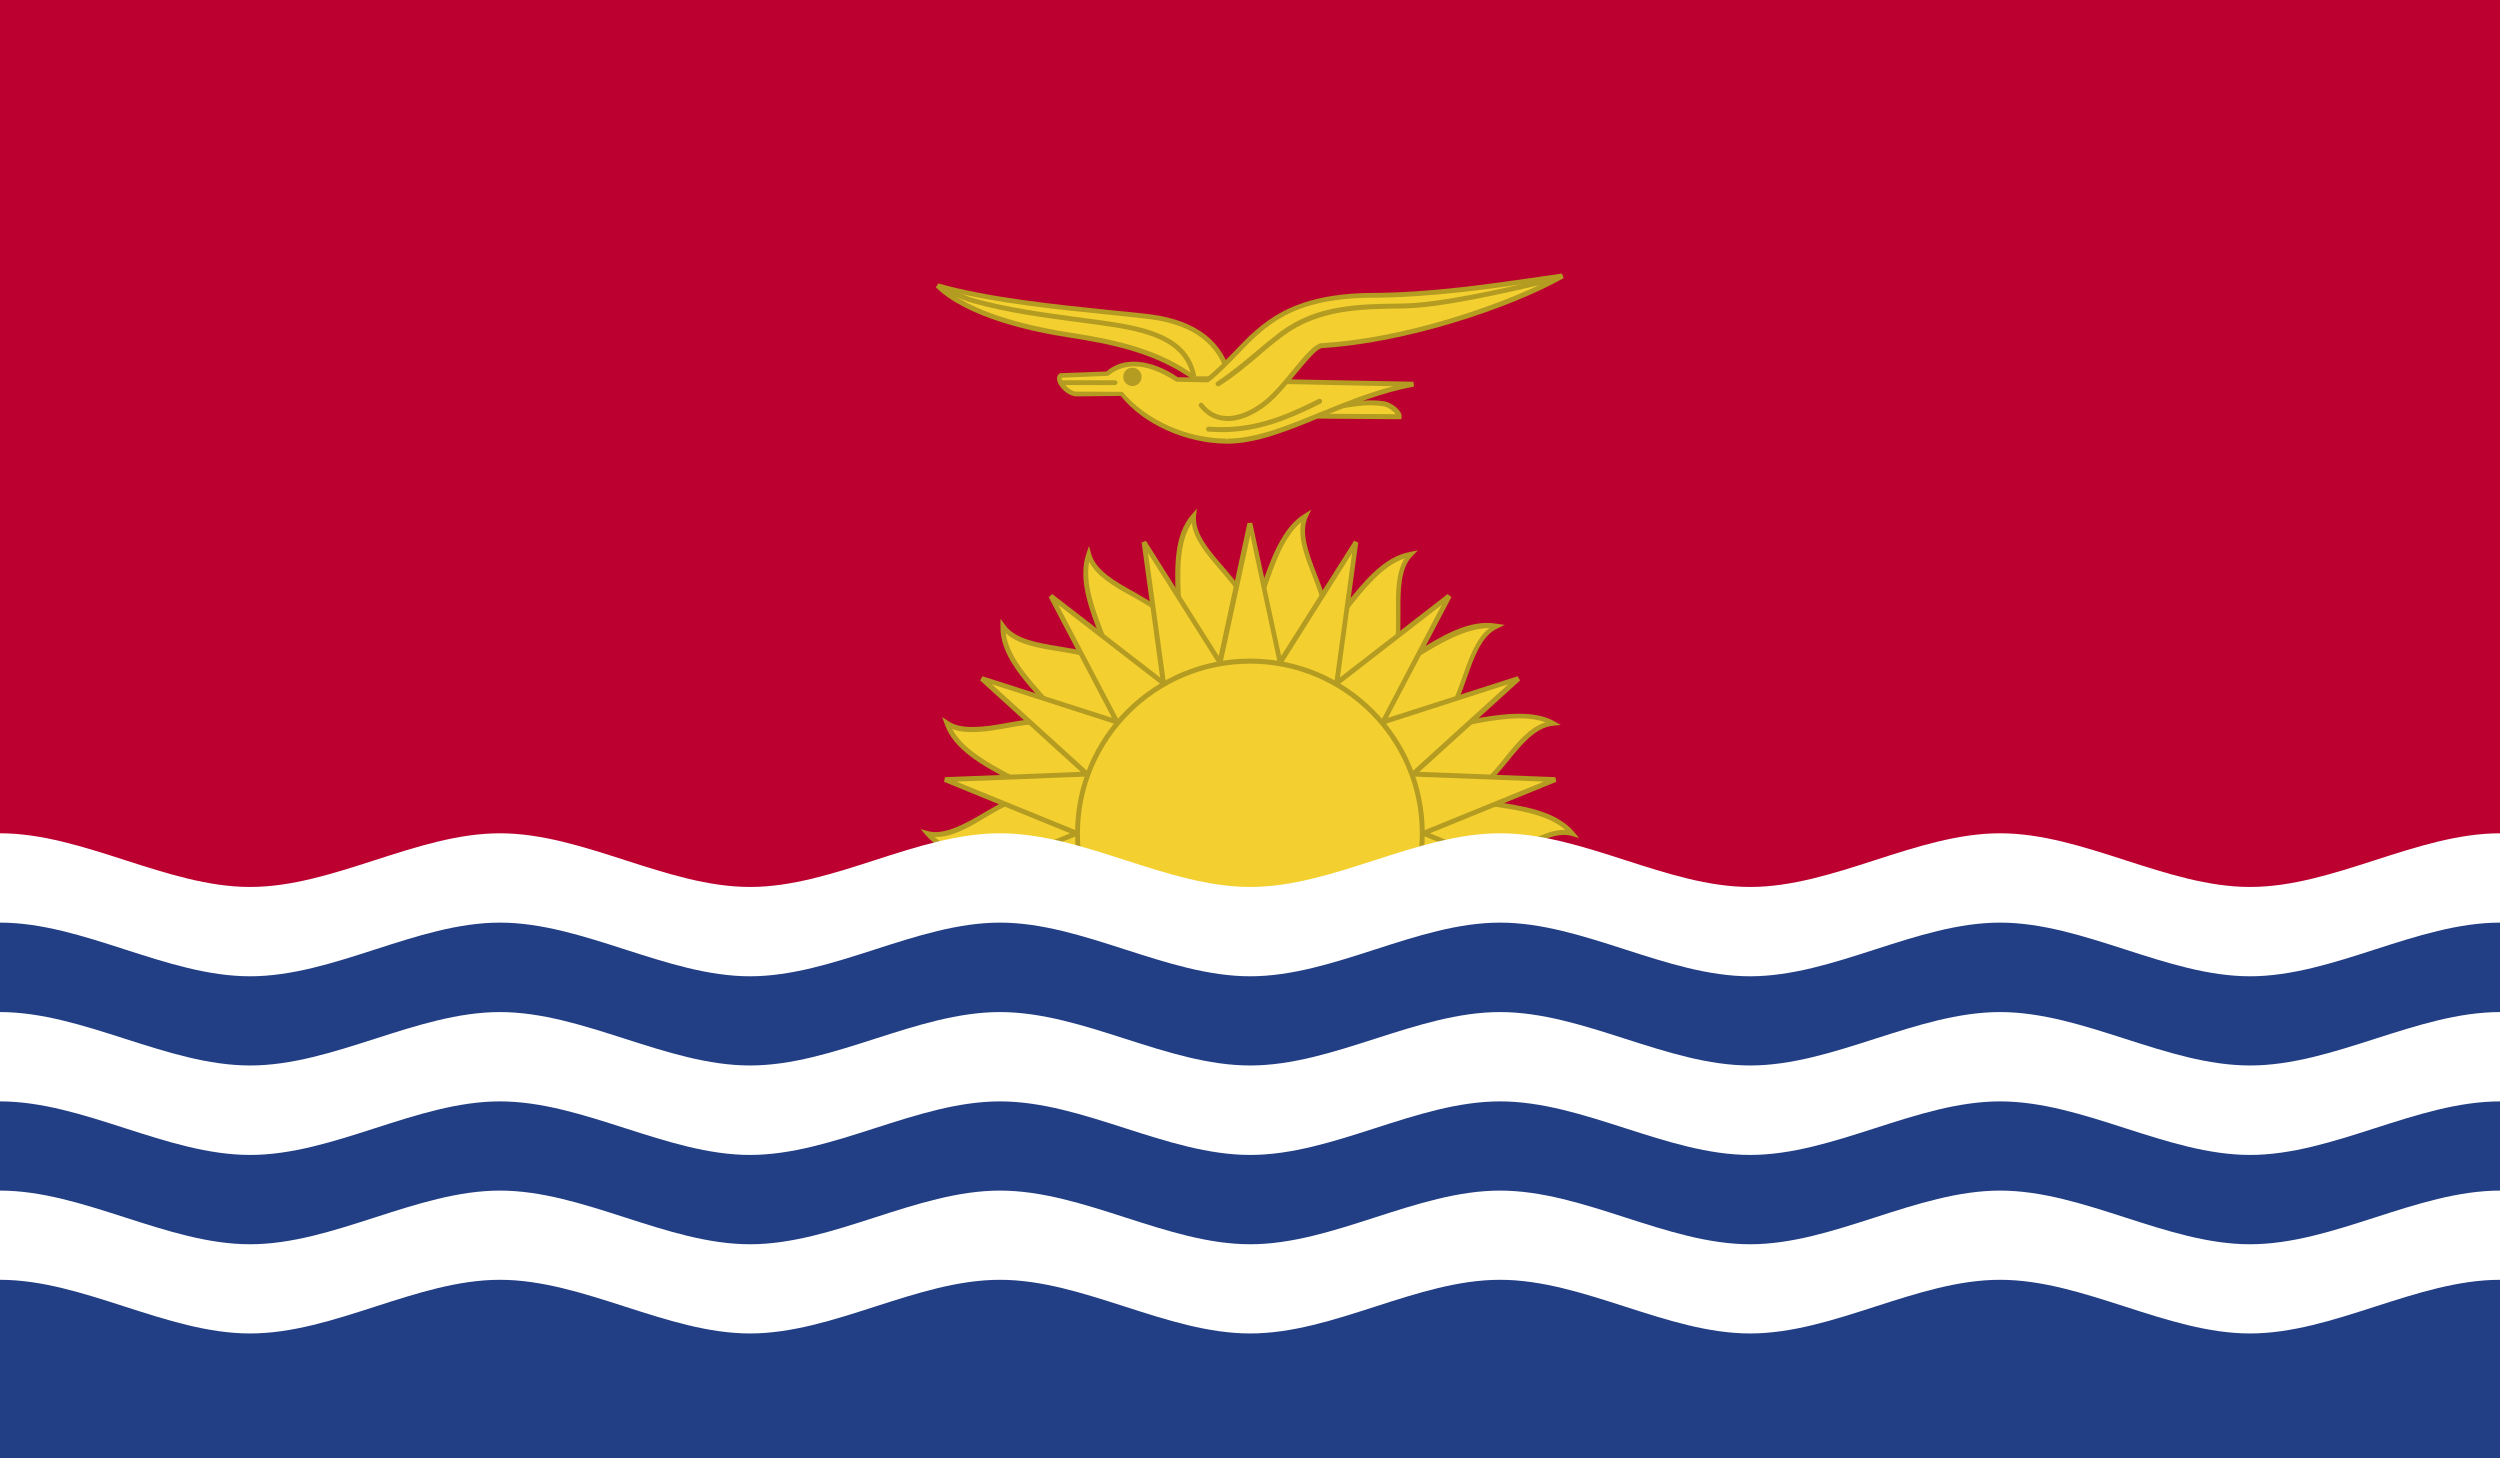
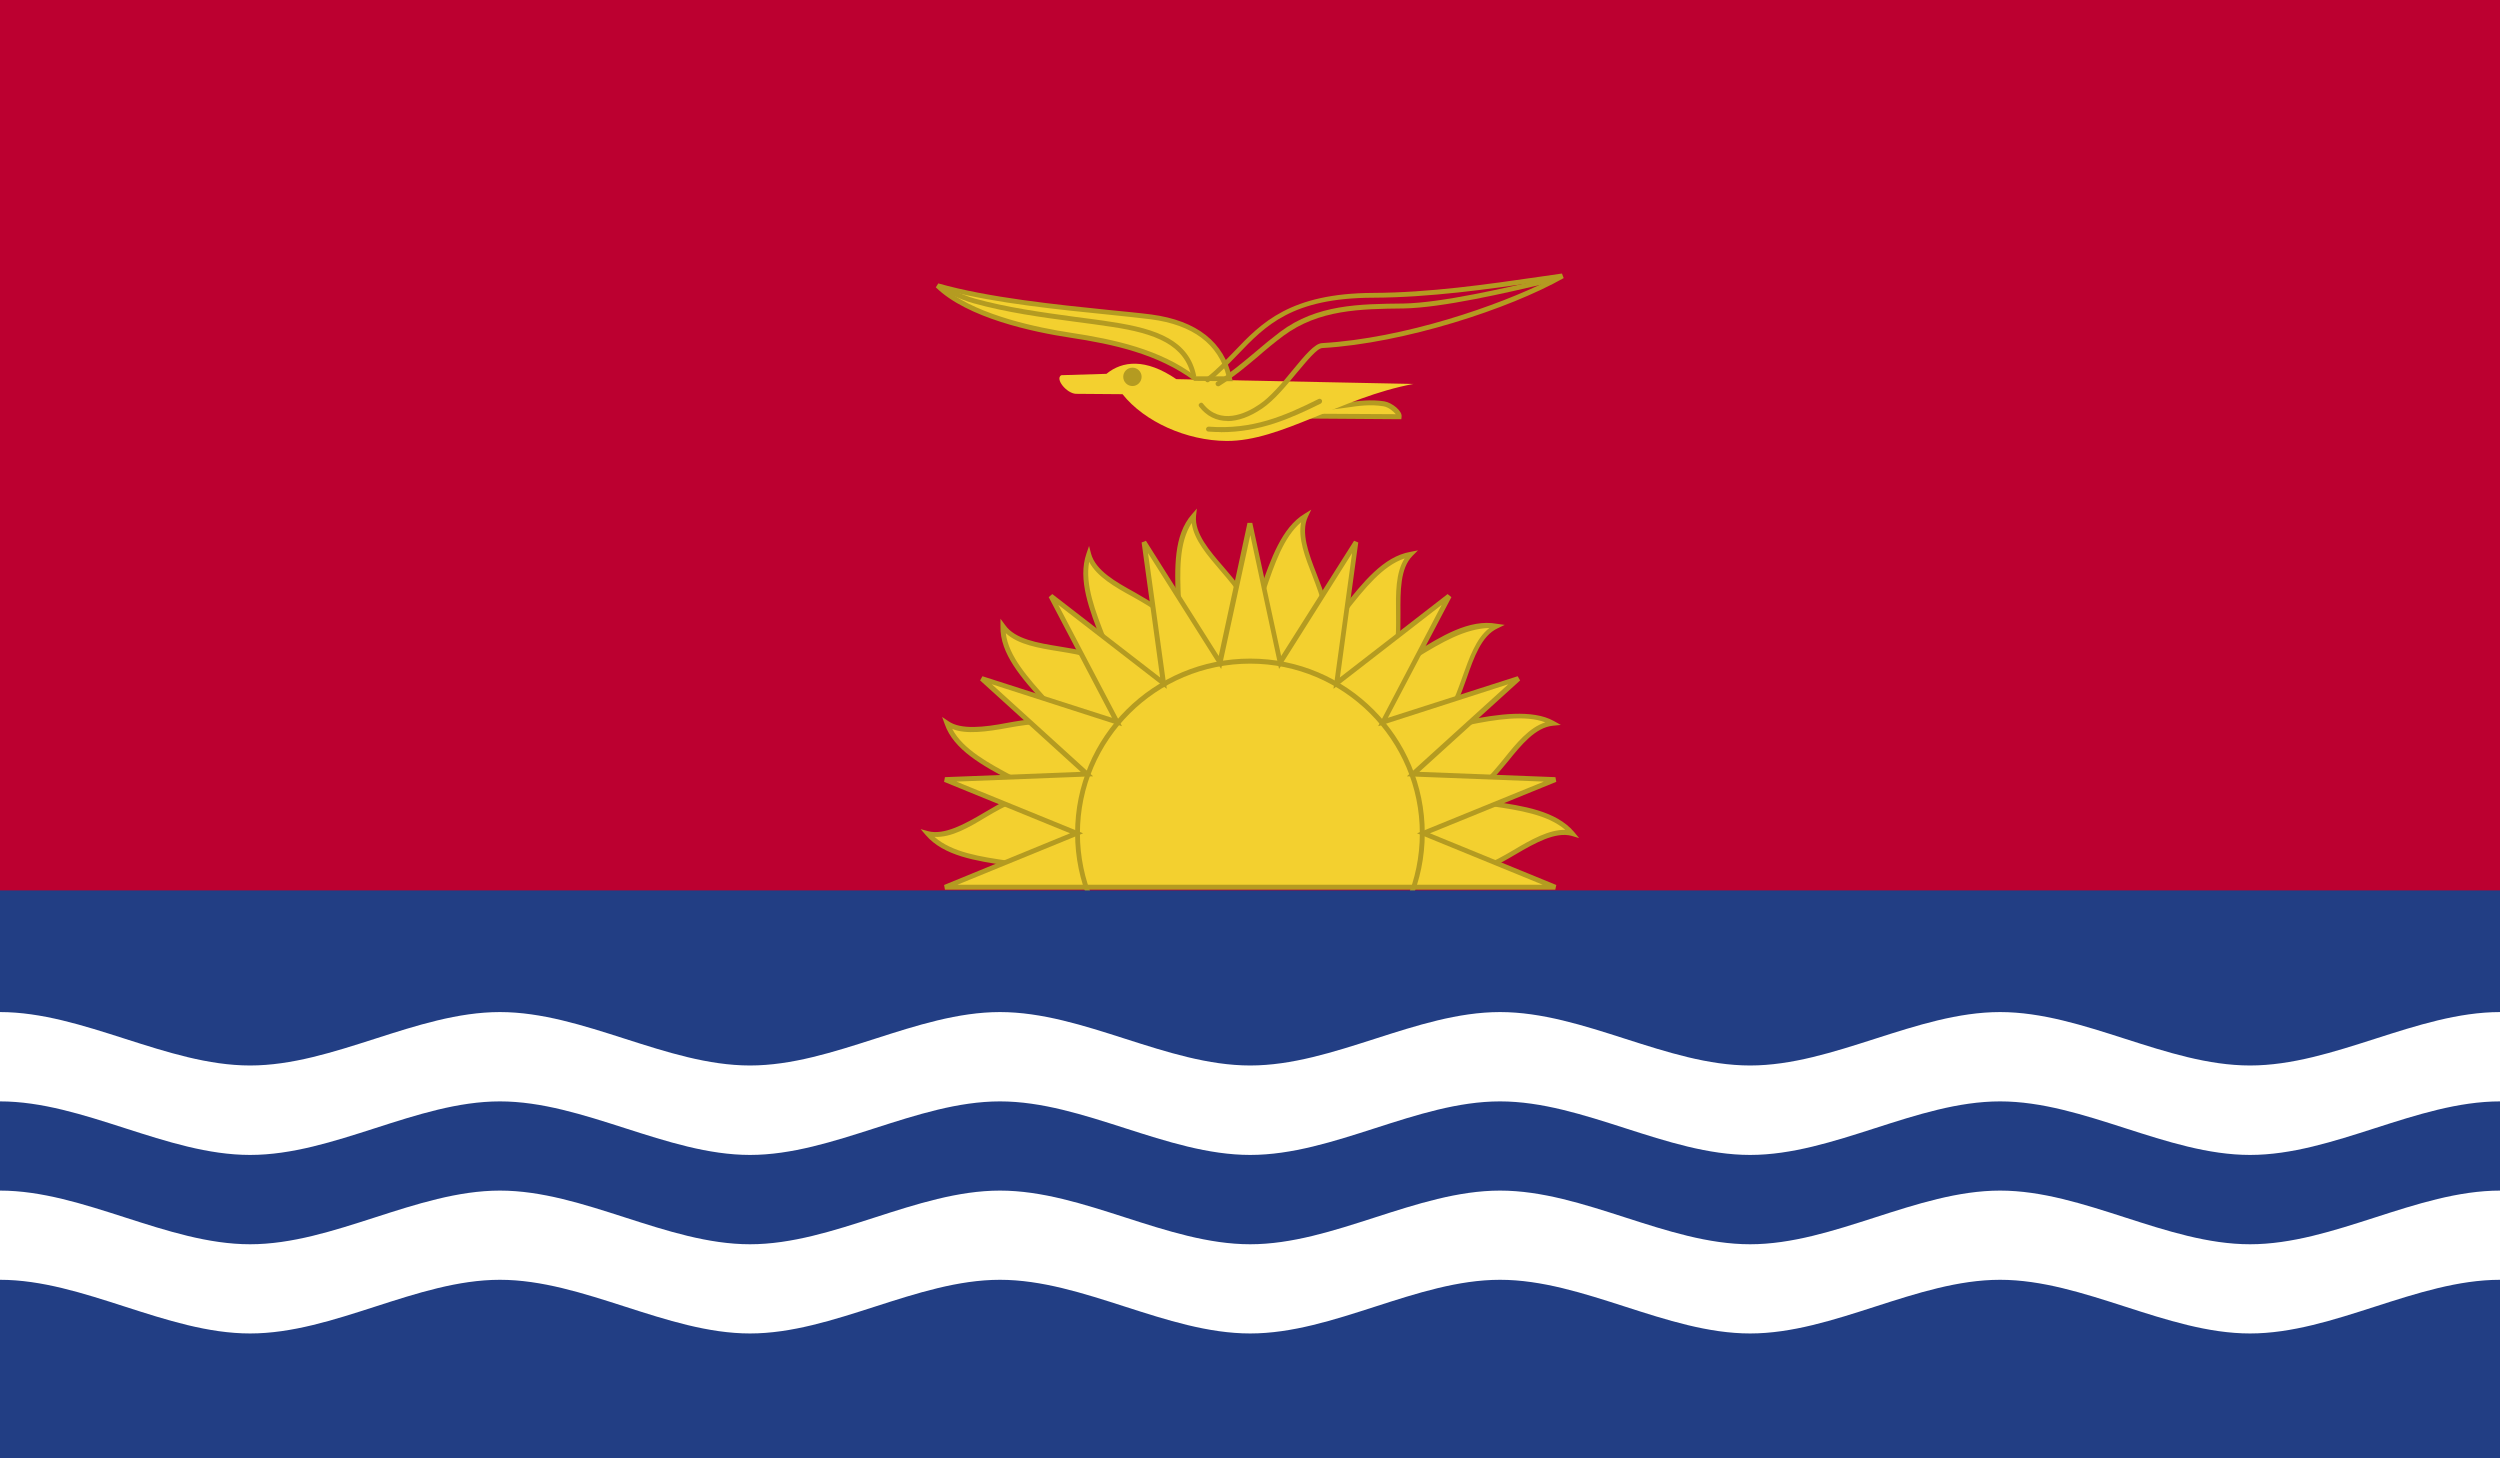
<svg xmlns="http://www.w3.org/2000/svg" viewBox="0 0 202.63 118.2">
  <rect x="0" y="0" width="202.63" height="118.2" fill="#808080" stroke="none" />
  <clipPath id="a">
    <path d="m0 0h202.63v118.2h-202.63z" />
  </clipPath>
  <clipPath id="b">
    <path d="m0 0h202.63v118.2h-202.63z" />
  </clipPath>
  <g clip-path="url(#a)">
    <path d="m0 0h202.63v118.2h-202.63z" fill="#bc0030" />
    <g clip-path="url(#b)">
      <path d="m117.99 64.6c2.96.8 7.44.6 9.46 2.94-2.95-.78-6.6 4-9.46 2.95 2.52 1.76-36.48 0-33.35 0-2.97-.78-7.44-.59-9.45-2.95 2.96.8 6.59-3.99 9.45-2.94-2.51-1.75-6.87-3.11-7.88-5.99 2.51 1.76 7.62-1.5 9.88.47-1.76-2.51-5.42-5.26-5.34-8.33 1.76 2.51 7.67 1.15 9.13 3.81-.8-2.95-3.18-6.76-2.18-9.63.8 2.95 6.76 3.68 7.26 6.69.27-3.04-.81-7.46 1.26-9.81-.26 3.06 5.12 5.78 4.55 8.8 1.3-2.78 2-7.28 4.52-8.8-1.27 2.78 2.92 7.16 1.27 9.81 2.15-2.16 4.25-6.17 7.26-6.69-2.17 2.15.14 7.66-2.18 9.63 2.77-1.3 6.05-4.34 9.13-3.81-2.78 1.29-2.5 7.26-5.35 8.33 3.07-.27 7.17-2 9.88-.47-3.04.28-4.73 5.99-7.87 5.99z" fill="#f3d02f" />
      <path d="m109.77 71.47c-6.06 0-22.52-.47-25.13-.79s-.01-.01-.01-.01h-.05v.02s-.07-.03-.12-.03c-.08-.02-.13-.03-.17-.04-.8-.19-1.67-.32-2.62-.46-2.54-.38-5.18-.77-6.64-2.48l-.41-.48.61.17c1.3.34 2.98-.58 4.53-1.5 1.32-.78 2.69-1.59 3.96-1.6-.55-.33-1.14-.65-1.76-.98-2.3-1.23-4.66-2.5-5.39-4.6l-.21-.58.52.35c.99.7 2.9.49 4.75.13 1.54-.28 3.18-.52 4.26-.15-.39-.48-.85-.99-1.32-1.52-1.74-1.93-3.54-3.93-3.48-6.16v-.61s.37.5.37.5c.8 1.16 2.65 1.46 4.42 1.75 1.52.24 3.08.51 4.07 1.3-.21-.58-.45-1.2-.71-1.84-.94-2.41-1.91-4.89-1.18-7l.21-.61.16.62c.37 1.37 1.98 2.28 3.54 3.14 1.34.77 2.71 1.55 3.38 2.64.01-.62-.01-1.3-.05-2.01-.09-2.58-.2-5.25 1.31-6.96l.4-.46-.07.61c-.12 1.41 1.08 2.8 2.26 4.16 1 1.17 2.05 2.38 2.28 3.65.24-.59.45-1.22.66-1.86.86-2.46 1.75-5.02 3.59-6.13l.55-.34-.28.59c-.58 1.26.07 2.98.71 4.62.57 1.46 1.17 2.94.92 4.23.41-.47.81-.97 1.21-1.5 1.63-2.03 3.28-4.14 5.48-4.52l.61-.12-.44.44c-1.01 1.01-.99 2.87-.98 4.67 0 1.54.02 3.13-.59 4.24.54-.31 1.12-.67 1.71-1.04 2.18-1.35 4.47-2.77 6.69-2.36l.64.09-.58.28c-1.3.6-1.92 2.36-2.51 4.06-.51 1.44-1.04 2.94-2 3.78.61-.11 1.27-.24 1.96-.38 2.59-.52 5.39-.91 7.11.05l.57.32-.62.06c-1.43.13-2.58 1.54-3.69 2.92-1 1.2-2 2.45-3.23 2.89.6.12 1.26.22 1.96.32 2.54.37 5.19.77 6.65 2.48l.41.5-.61-.18c-1.31-.35-2.97.58-4.52 1.49-1.54.91-3.21 1.86-4.59 1.55-.12.27-.7.69-8.51.69zm-25.08-1.14c1.75.14 15.47.75 25.08.75 6.95 0 8.02-.34 8.16-.49l.13-.29c1.29.48 3-.45 4.61-1.4 1.39-.83 2.88-1.67 4.2-1.64-1.43-1.24-3.74-1.59-5.99-1.92-1.05-.16-2.05-.3-2.92-.53l.04-.39c1.52 0 2.72-1.49 3.9-2.93 1.01-1.26 2.06-2.54 3.35-2.94-1.6-.62-4.06-.24-6.31.23-1.05.23-2.04.42-2.94.51l-.08-.39c1.36-.5 1.97-2.22 2.61-4.03.55-1.54 1.11-3.15 2.19-3.97-1.95.04-3.91 1.19-5.83 2.37-.91.57-1.77 1.1-2.61 1.49l-.21-.34c1.12-.93 1.1-2.76 1.08-4.69-.02-1.64-.04-3.32.7-4.47-1.79.6-3.25 2.45-4.67 4.24-.66.83-1.27 1.62-1.93 2.26l-.31-.25c.81-1.28.13-3.01-.57-4.85-.59-1.5-1.18-3.03-.91-4.33-1.42 1.19-2.17 3.42-2.91 5.59-.34 1-.67 1.96-1.06 2.78l-.38-.13c.28-1.44-.92-2.84-2.18-4.31-1.06-1.24-2.17-2.52-2.34-3.87-1.05 1.6-.97 3.96-.87 6.24.04 1.07.07 2.1 0 3.01h-.4c-.25-1.42-1.85-2.33-3.53-3.28-1.43-.78-2.88-1.62-3.51-2.82-.35 1.85.51 4.04 1.34 6.17.39.99.75 1.92.99 2.81l-.37.14c-.71-1.26-2.51-1.56-4.42-1.87-1.63-.26-3.3-.54-4.3-1.47.22 1.87 1.82 3.62 3.35 5.34.72.8 1.4 1.56 1.92 2.31l-.28.27c-.94-.81-2.85-.61-4.79-.25-1.66.31-3.44.56-4.54.09.87 1.66 2.96 2.78 4.98 3.86.94.51 1.84 1 2.59 1.51l-.19.36c-1.29-.48-3 .45-4.61 1.4-1.39.84-2.84 1.7-4.21 1.62 1.44 1.27 3.74 1.61 6 1.94 1.05.14 2.05.3 2.94.52v.04z" fill="#b49b21" />
      <path d="m87.25 67.54-10.66-4.35 11.51-.45-8.54-7.75 10.99 3.52-5.38-10.2 9.11 7.06-1.55-11.42 6.15 9.75 2.45-11.27 2.43 11.27 6.15-9.75-1.55 11.42 9.09-7.06-5.37 10.2 10.99-3.52-8.53 7.75 11.51.45-10.68 4.35 10.68 4.36h-49.46z" fill="#f3d02f" />
      <path d="m126.05 72.11h-49.46l-.07-.38 10.21-4.19-10.21-4.17.07-.38 11.01-.43-8.16-7.41.19-.34 10.5 3.37-5.13-9.78.29-.25 8.74 6.76-1.5-10.94.35-.14 5.9 9.34 2.33-10.79h.39l2.34 10.79 5.91-9.34.34.14-1.49 10.94 8.73-6.76.31.25-5.15 9.78 10.52-3.37.2.34-8.17 7.41 11.03.43.07.38-10.24 4.17 10.24 4.19-.08.38zm-48.45-.4h47.44l-10.19-4.17 10.28-4.19-11.1-.43 8.22-7.46-10.55 3.4 5.15-9.83-8.77 6.8 1.51-11-5.92 9.39-2.33-10.85-2.36 10.85-5.93-9.39 1.52 11-8.79-6.8 5.16 9.83-10.55-3.4 8.21 7.46-11.08.43 10.27 4.19z" fill="#b49b21" />
-       <path d="m115.3 67.54c0 7.72-6.27 13.98-13.97 13.98s-13.97-6.26-13.97-13.98 6.25-13.96 13.97-13.96 13.97 6.26 13.97 13.96z" fill="#f3d02f" />
      <path d="m101.33 81.71c-7.83 0-14.19-6.34-14.19-14.17s6.36-14.16 14.19-14.16 14.15 6.36 14.15 14.16-6.34 14.17-14.15 14.17zm0-27.92c-7.61 0-13.8 6.17-13.8 13.76s6.19 13.78 13.8 13.78 13.75-6.18 13.75-13.78-6.17-13.76-13.75-13.76z" fill="#b49b21" />
      <path d="m0 72.17h202.63v46.02h-202.63z" fill="#223e84" />
-       <path d="m0 74.78c6.75 0 13.49 4.35 20.27 4.35s13.5-4.35 20.25-4.35 13.53 4.35 20.27 4.35 13.51-4.35 20.26-4.35 13.51 4.35 20.28 4.35 13.49-4.35 20.25-4.35 13.51 4.35 20.27 4.35 13.5-4.35 20.26-4.35 13.51 4.35 20.26 4.35 13.51-4.35 20.27-4.35v-7.24c-6.76 0-13.5 4.35-20.27 4.35s-13.5-4.35-20.26-4.35-13.51 4.35-20.26 4.35-13.5-4.35-20.27-4.35-13.5 4.35-20.25 4.35-13.51-4.35-20.28-4.35-13.5 4.35-20.26 4.35-13.51-4.35-20.27-4.35-13.5 4.35-20.25 4.35-13.53-4.35-20.27-4.35v7.24z" fill="#fff" />
      <path d="m0 89.27c6.75 0 13.49 4.34 20.27 4.34s13.5-4.34 20.25-4.34 13.53 4.34 20.27 4.34 13.51-4.34 20.26-4.34 13.51 4.34 20.28 4.34 13.49-4.34 20.25-4.34 13.51 4.34 20.27 4.34 13.5-4.34 20.26-4.34 13.51 4.34 20.26 4.34 13.51-4.34 20.27-4.34v-7.24c-6.76 0-13.5 4.33-20.27 4.33s-13.5-4.33-20.26-4.33-13.51 4.33-20.26 4.33-13.5-4.33-20.27-4.33-13.5 4.33-20.25 4.33-13.51-4.33-20.28-4.33-13.5 4.33-20.26 4.33-13.51-4.33-20.27-4.33-13.5 4.33-20.25 4.33-13.53-4.33-20.27-4.33v7.24z" fill="#fff" />
      <path d="m0 103.73c6.75 0 13.49 4.35 20.27 4.35s13.5-4.35 20.25-4.35 13.53 4.35 20.27 4.35 13.51-4.35 20.26-4.35 13.51 4.35 20.28 4.35 13.49-4.35 20.25-4.35 13.51 4.35 20.27 4.35 13.5-4.35 20.26-4.35 13.51 4.35 20.26 4.35 13.51-4.35 20.27-4.35v-7.23c-6.76 0-13.5 4.35-20.27 4.35s-13.5-4.35-20.26-4.35-13.51 4.35-20.26 4.35-13.5-4.35-20.27-4.35-13.5 4.35-20.25 4.35-13.51-4.35-20.28-4.35-13.5 4.35-20.26 4.35-13.51-4.35-20.27-4.35-13.5 4.35-20.25 4.35-13.53-4.35-20.27-4.35v7.23z" fill="#fff" />
      <path d="m105.92 33.73 7.49.05c.04-.32-.65-.94-1.24-1.04-1.9-.3-3.31.33-5.6.34z" fill="#f3d02f" />
      <path d="m113.57 33.98-8.12-.06.96-.99c1.11-.06 1.9-.18 2.66-.29 1.06-.15 2.02-.28 3.14-.11.62.11 1.47.78 1.39 1.26l-.02.18zm-7.23-.45 6.79.04c-.18-.22-.58-.57-1-.64-1.07-.17-1.99-.04-3 .11-.79.11-1.6.22-2.57.23l-.22.25z" fill="#b49b21" />
      <path d="m90.99 31.96c1.77 2.22 5.18 3.76 8.43 3.78 4.41.03 9.26-3.52 15.14-4.62l-19.22-.39c-2.48-1.7-4.37-1.49-5.66-.43l-3.66.11c-.53.29.42 1.47 1.18 1.51l3.79.03z" fill="#f3d02f" />
-       <path d="m99.47 35.96h-.05c-3.31-.02-6.76-1.58-8.58-3.87l-3.63.04c-.66-.04-1.4-.75-1.52-1.29-.06-.27.04-.48.22-.59l3.77-.14c1.27-1.17 3.51-1.08 5.78.46l19.1.37.05.39c-2.7.51-5.14 1.51-7.49 2.46-2.7 1.12-5.26 2.17-7.65 2.17zm-7.5-6.27c-.8 0-1.53.26-2.15.77l-3.8.16c.13.51.74 1.1 1.2 1.12l3.76.02c1.9 2.29 5.22 3.78 8.43 3.79l.05.19v-.19c2.32 0 4.83-1.03 7.5-2.12 1.9-.77 3.84-1.58 5.97-2.12l-17.59-.37c-1.29-.84-2.39-1.24-3.37-1.24z" fill="#b49b21" />
      <path d="m99.68 30.7c-.7-3.23-3.28-4.6-6.37-5.01-3.6-.48-11.84-.96-17.31-2.54 2.37 2.32 7.33 3.49 10.78 4.01 3.66.56 7.21 1.37 10.02 3.49z" fill="#f3d02f" />
      <path d="m99.94 30.9-3.14-.03c-2.95-2.19-6.57-2.97-10.05-3.5-3-.45-8.36-1.59-10.9-4.08l.2-.32c4.07 1.16 9.68 1.73 13.78 2.15 1.39.14 2.58.25 3.49.37 3.7.5 5.91 2.24 6.54 5.18l.06.24zm-23.15-7.34c2.64 2.03 7.32 3 10.01 3.41 3.54.54 7.23 1.34 10.12 3.53h2.5c-.66-2.61-2.72-4.17-6.14-4.62-.9-.11-2.09-.24-3.46-.38-3.84-.39-9.01-.9-13.03-1.94z" fill="#b49b21" />
-       <path d="m97.35 32.84c1.14 1.46 2.92 1.39 4.82.1 1.91-1.29 3.99-4.88 4.98-4.94 7-.4 15.45-3.35 19.48-5.63-5.12.73-10.19 1.54-15.34 1.57-8.78.03-9.83 4.04-13.41 6.85z" fill="#f3d02f" />
      <g fill="#b49b21">
        <path d="m99.49 34.12c-.9 0-1.7-.39-2.29-1.16-.07-.09-.06-.21.04-.27.08-.08.2-.07.27.03 1.39 1.77 3.47.81 4.56.06.9-.6 1.87-1.76 2.71-2.79.99-1.2 1.78-2.15 2.37-2.18 6.69-.39 14.32-3.04 18.38-5.08l-.61.09c-4.43.64-9.04 1.29-13.63 1.31-6.58.02-8.71 2.25-10.98 4.62-.71.73-1.44 1.5-2.31 2.19-.09.08-.21.05-.28-.03-.07-.09-.06-.21.04-.28.86-.67 1.58-1.43 2.29-2.16 2.2-2.31 4.52-4.7 11.25-4.73 4.56-.02 9.15-.68 13.57-1.32l1.73-.25.14.37c-4.39 2.48-12.9 5.28-19.56 5.67-.44.02-1.26 1.05-2.09 2.03-.86 1.05-1.84 2.23-2.79 2.87-1 .68-1.96 1.02-2.81 1.02z" />
        <path d="m98.71 31.31s-.12-.03-.15-.09c-.06-.1-.05-.21.06-.28 1.08-.7 2.09-1.54 3.07-2.36.67-.58 1.37-1.15 2.08-1.69 2.98-2.22 6.38-2.25 9.99-2.29 3.05-.05 8.31-1.27 11.47-2.01l.31-.08c.12-.04.22.05.24.15.05.11-.02.22-.14.24l-.33.08c-3.16.74-8.44 1.97-11.54 2.02-3.53.04-6.87.09-9.75 2.22-.71.53-1.39 1.09-2.05 1.67-.99.83-1.99 1.68-3.13 2.39-.01.02-.06.03-.11.03z" />
        <path d="m96.58 30.59c-.51-2.66-2.96-3.57-6.49-4.1-.97-.15-1.95-.28-2.95-.41-2.7-.36-5.51-.74-8.24-1.5-.6-.16-1.2-.42-1.79-.68-.28-.12-.57-.25-.85-.37l.13-.37c.31.12.59.25.88.37.57.27 1.16.51 1.74.67 2.7.75 5.5 1.12 8.18 1.49.98.13 1.98.25 2.95.41 3.69.56 6.26 1.52 6.82 4.4l-.39.09z" />
        <path d="m98.95 35.02c-.32 0-.67-.01-1.01-.04-.11 0-.19-.1-.19-.21.01-.11.11-.19.21-.19 3.55.27 6.14-.86 8.91-2.24.09-.05.21-.01.27.09.04.09.01.22-.09.28-2.46 1.22-4.94 2.32-8.1 2.32z" />
-         <path d="m90.37 31.21h-4.37c-.12 0-.2-.09-.2-.19 0-.11.08-.2.2-.2h4.37c.11 0 .2.09.2.2 0 .1-.09.19-.2.19z" />
        <path d="m92.32 30.54c0 .3-.24.55-.53.55-.32 0-.55-.25-.55-.55s.24-.54.55-.54c.29 0 .53.24.53.54z" />
        <path d="m91.79 31.29c-.42 0-.75-.34-.75-.75s.33-.74.75-.74c.4 0 .74.33.74.74s-.34.75-.74.75zm0-1.1c-.2 0-.37.15-.37.35 0 .39.71.39.71 0 0-.19-.16-.35-.34-.35z" />
      </g>
    </g>
  </g>
</svg>